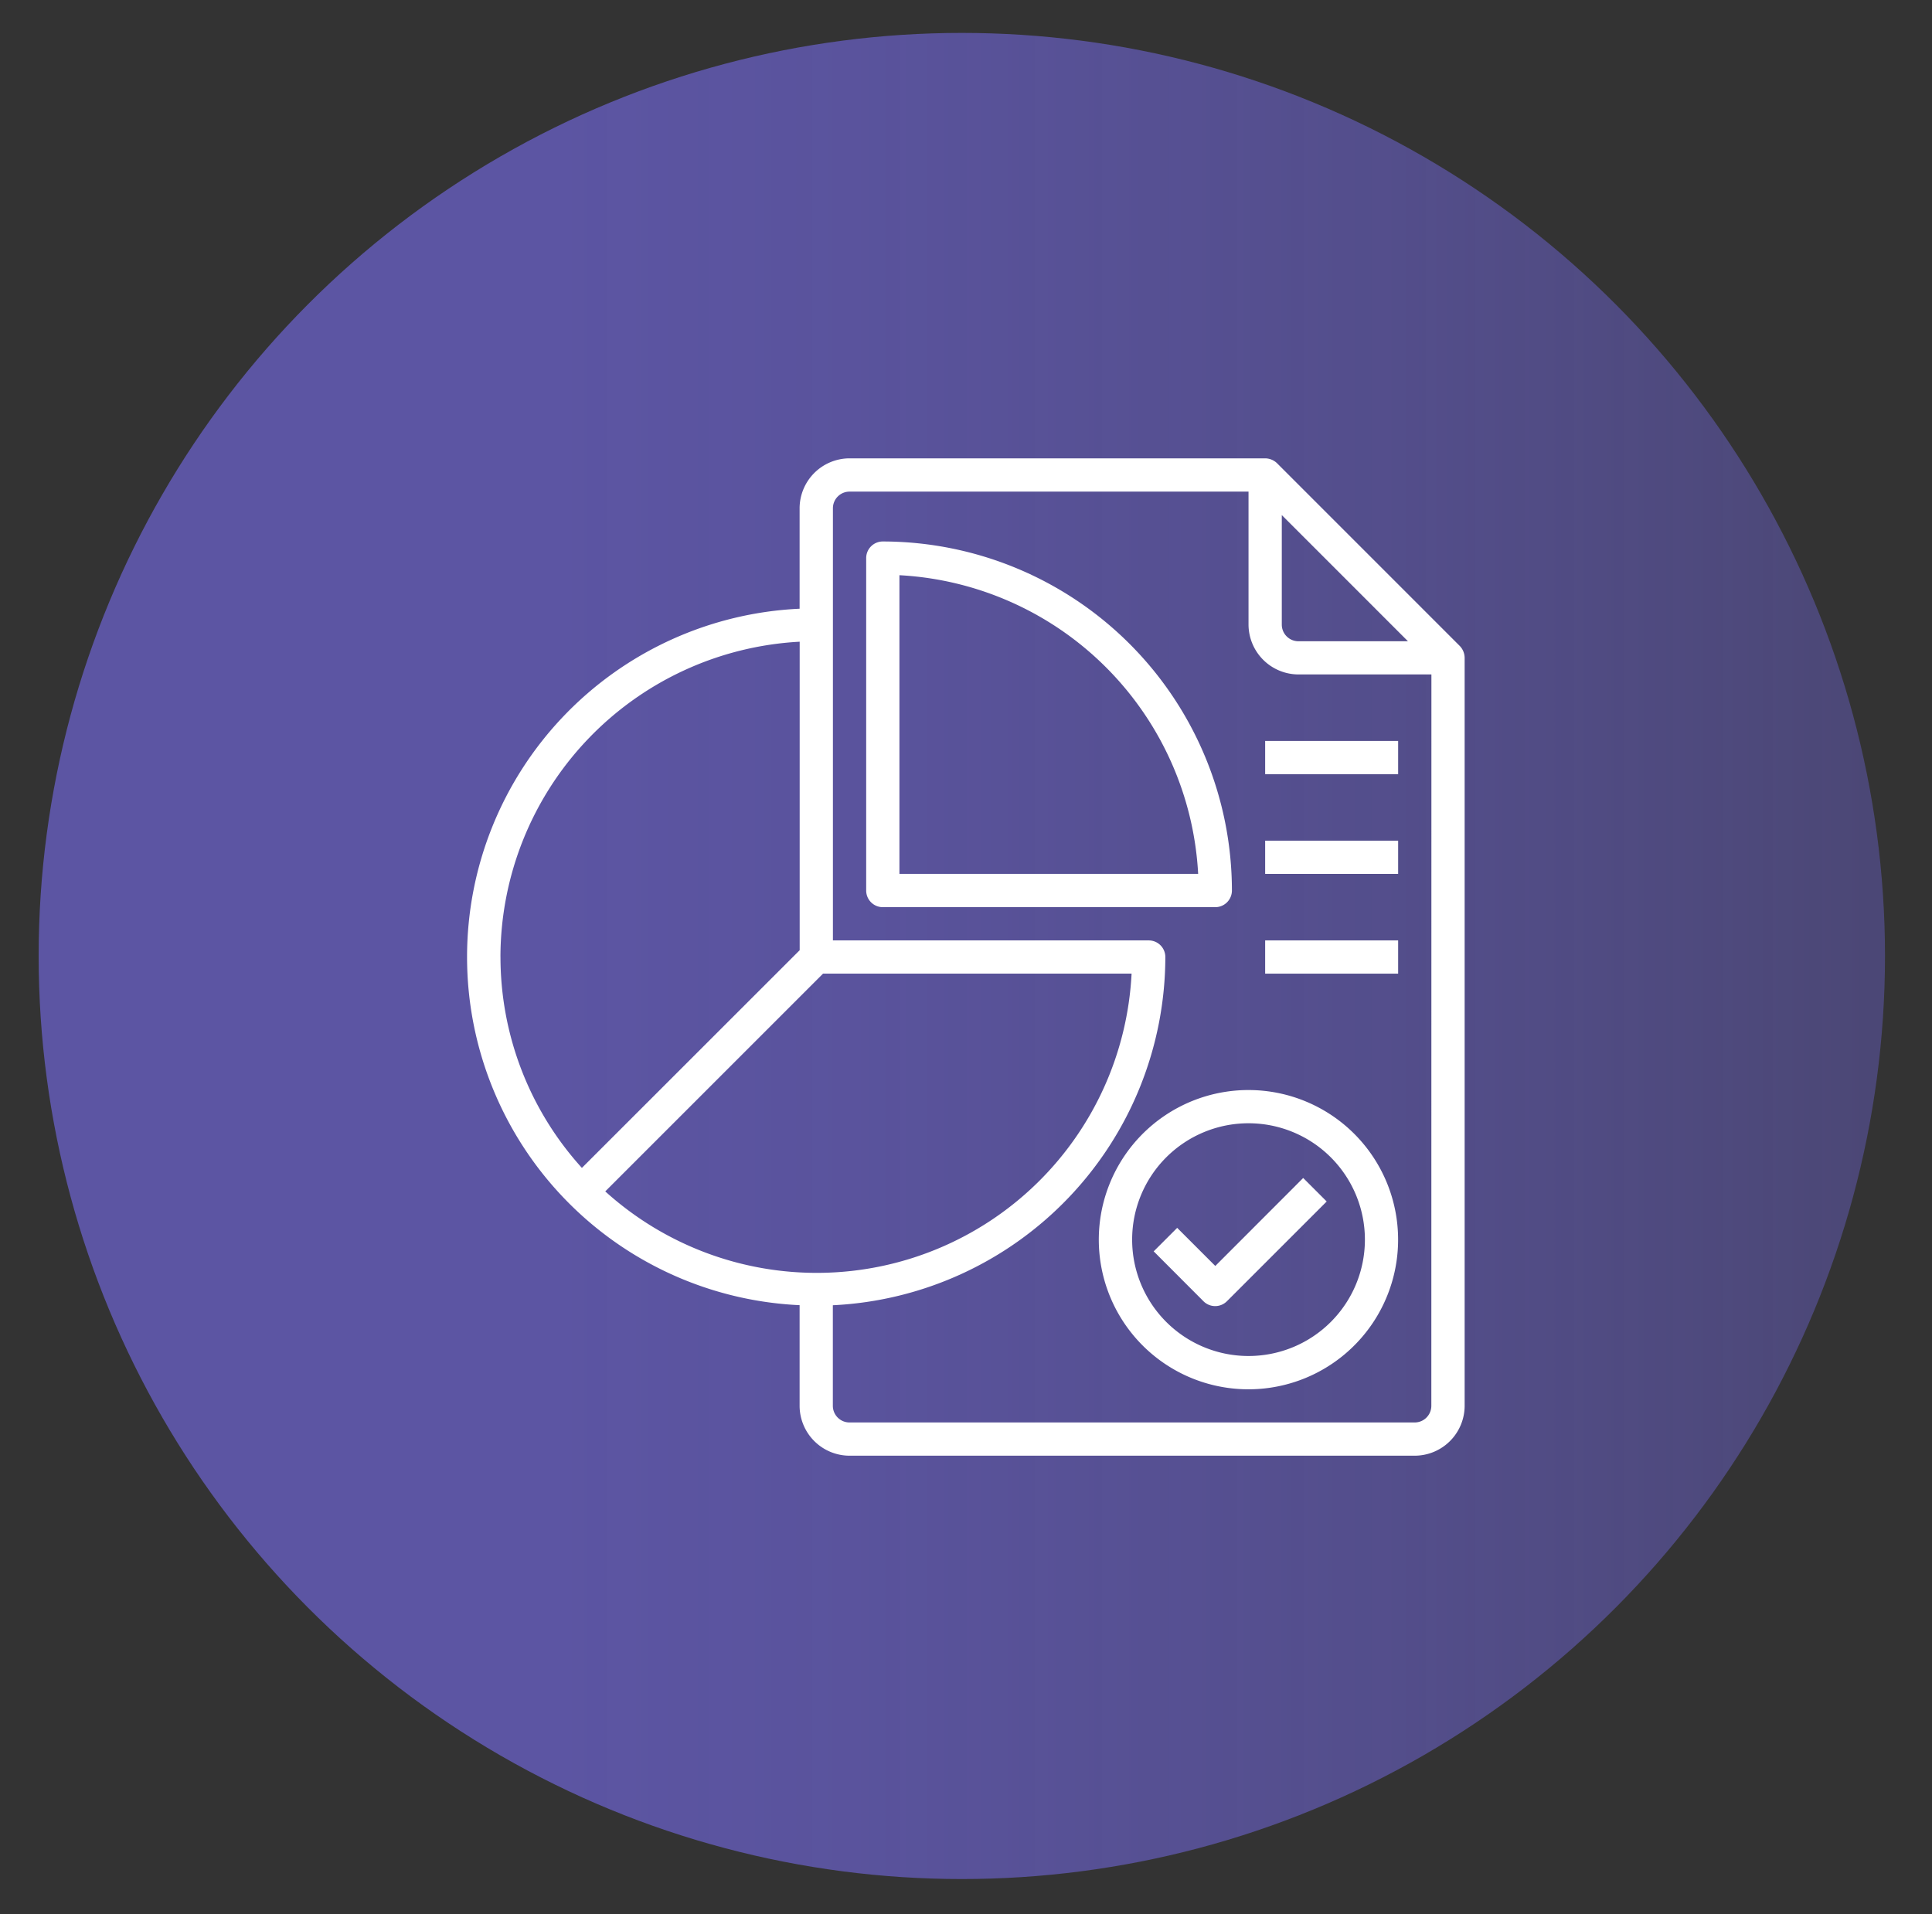
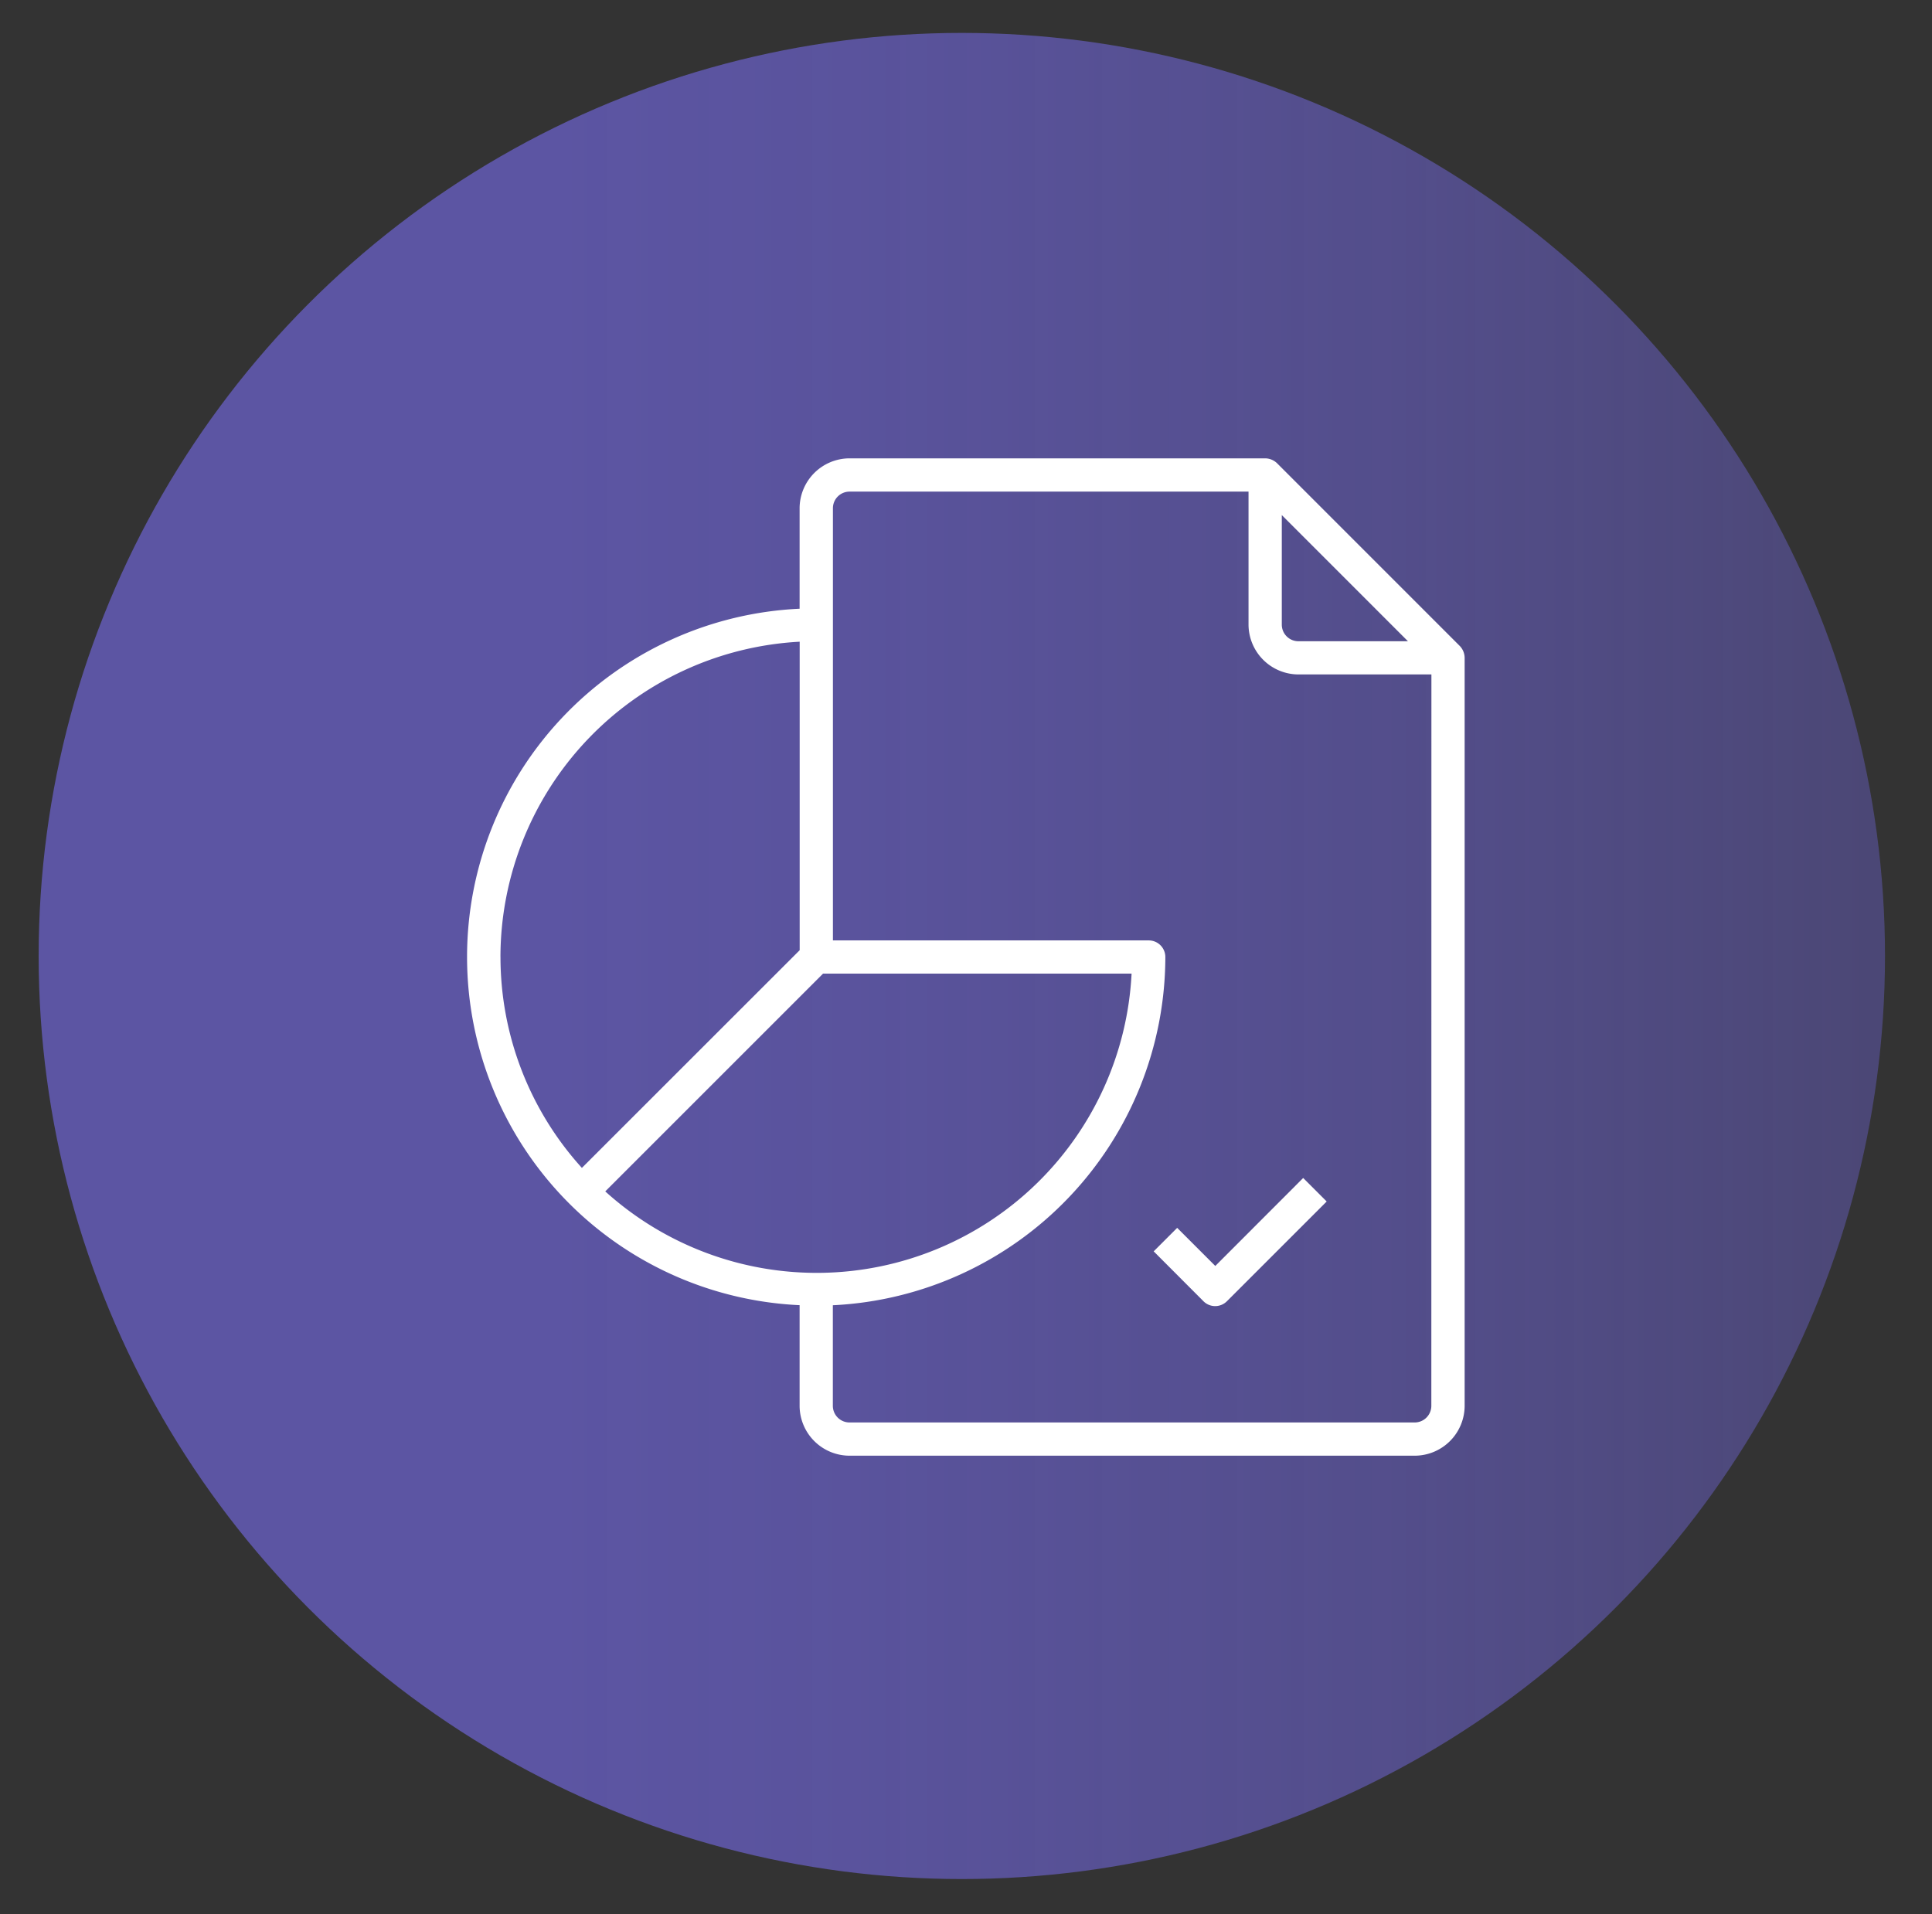
<svg xmlns="http://www.w3.org/2000/svg" id="Capa_1" data-name="Capa 1" viewBox="0 0 545.84 540.83">
  <rect x="0" y="0" width="545.84" height="540.83" fill="#333333" stroke="none" />
  <defs>
    <linearGradient id="linear-gradient" x1="10.92" y1="270.12" x2="532.57" y2="270.12" gradientUnits="userSpaceOnUse">
      <stop offset="0.28" stop-color="#5c55a3" />
      <stop offset="0.45" stop-color="#5c55a3" stop-opacity="0.94" />
      <stop offset="0.73" stop-color="#5c55a3" stop-opacity="0.79" />
      <stop offset="0.99" stop-color="#5c55a3" stop-opacity="0.6" />
    </linearGradient>
  </defs>
  <circle cx="271.74" cy="270.12" r="260.82" fill="url(#linear-gradient)" />
  <path d="M412.44,182.54l-51.66-51.67a4.91,4.91,0,0,0-3.34-1.36H240a14.14,14.14,0,0,0-14.09,14.09V172a98.5,98.5,0,0,0,0,196.79v28.42A14.13,14.13,0,0,0,240,411.32H399.71a14.13,14.13,0,0,0,14.09-14.09V185.88a4.89,4.89,0,0,0-1.36-3.34Zm-50.3-37,35.64,35.65H366.83a4.7,4.7,0,0,1-4.69-4.7ZM141.39,270.42a89.34,89.34,0,0,1,84.54-89.1v87.17L164.4,330a88.69,88.69,0,0,1-23-59.6ZM171,336.64l61.53-61.53h87.17A89.06,89.06,0,0,1,171,336.64Zm233.39,60.59a4.71,4.71,0,0,1-4.7,4.7H240a4.71,4.71,0,0,1-4.7-4.7V368.81a98.69,98.69,0,0,0,93.94-98.39,4.7,4.7,0,0,0-4.7-4.7H235.32V143.6a4.7,4.7,0,0,1,4.7-4.69H352.74v37.57a14.14,14.14,0,0,0,14.09,14.09h37.58Zm0,0" fill="#fff" />
-   <path d="M249.41,153a4.69,4.69,0,0,0-4.69,4.69v93.94a4.7,4.7,0,0,0,4.69,4.7h93.94a4.71,4.71,0,0,0,4.7-4.7A98.74,98.74,0,0,0,249.41,153Zm4.7,93.93v-84.4a89.32,89.32,0,0,1,84.4,84.4Zm0,0" fill="#fff" />
-   <path d="M352.74,308A42.28,42.28,0,1,0,395,350.26,42.27,42.27,0,0,0,352.74,308Zm0,75.15a32.88,32.88,0,1,1,32.88-32.88,32.87,32.87,0,0,1-32.88,32.88Zm0,0" fill="#fff" />
  <path d="M343.35,357.71l-10.77-10.77-6.64,6.64L340,367.67a4.68,4.68,0,0,0,6.64,0l28.18-28.18-6.64-6.64Zm0,0" fill="#fff" />
-   <rect x="357.44" y="209.36" width="37.57" height="9.39" fill="#fff" />
-   <rect x="357.44" y="237.54" width="37.57" height="9.39" fill="#fff" />
-   <rect x="357.44" y="265.72" width="37.57" height="9.39" fill="#fff" />
</svg>